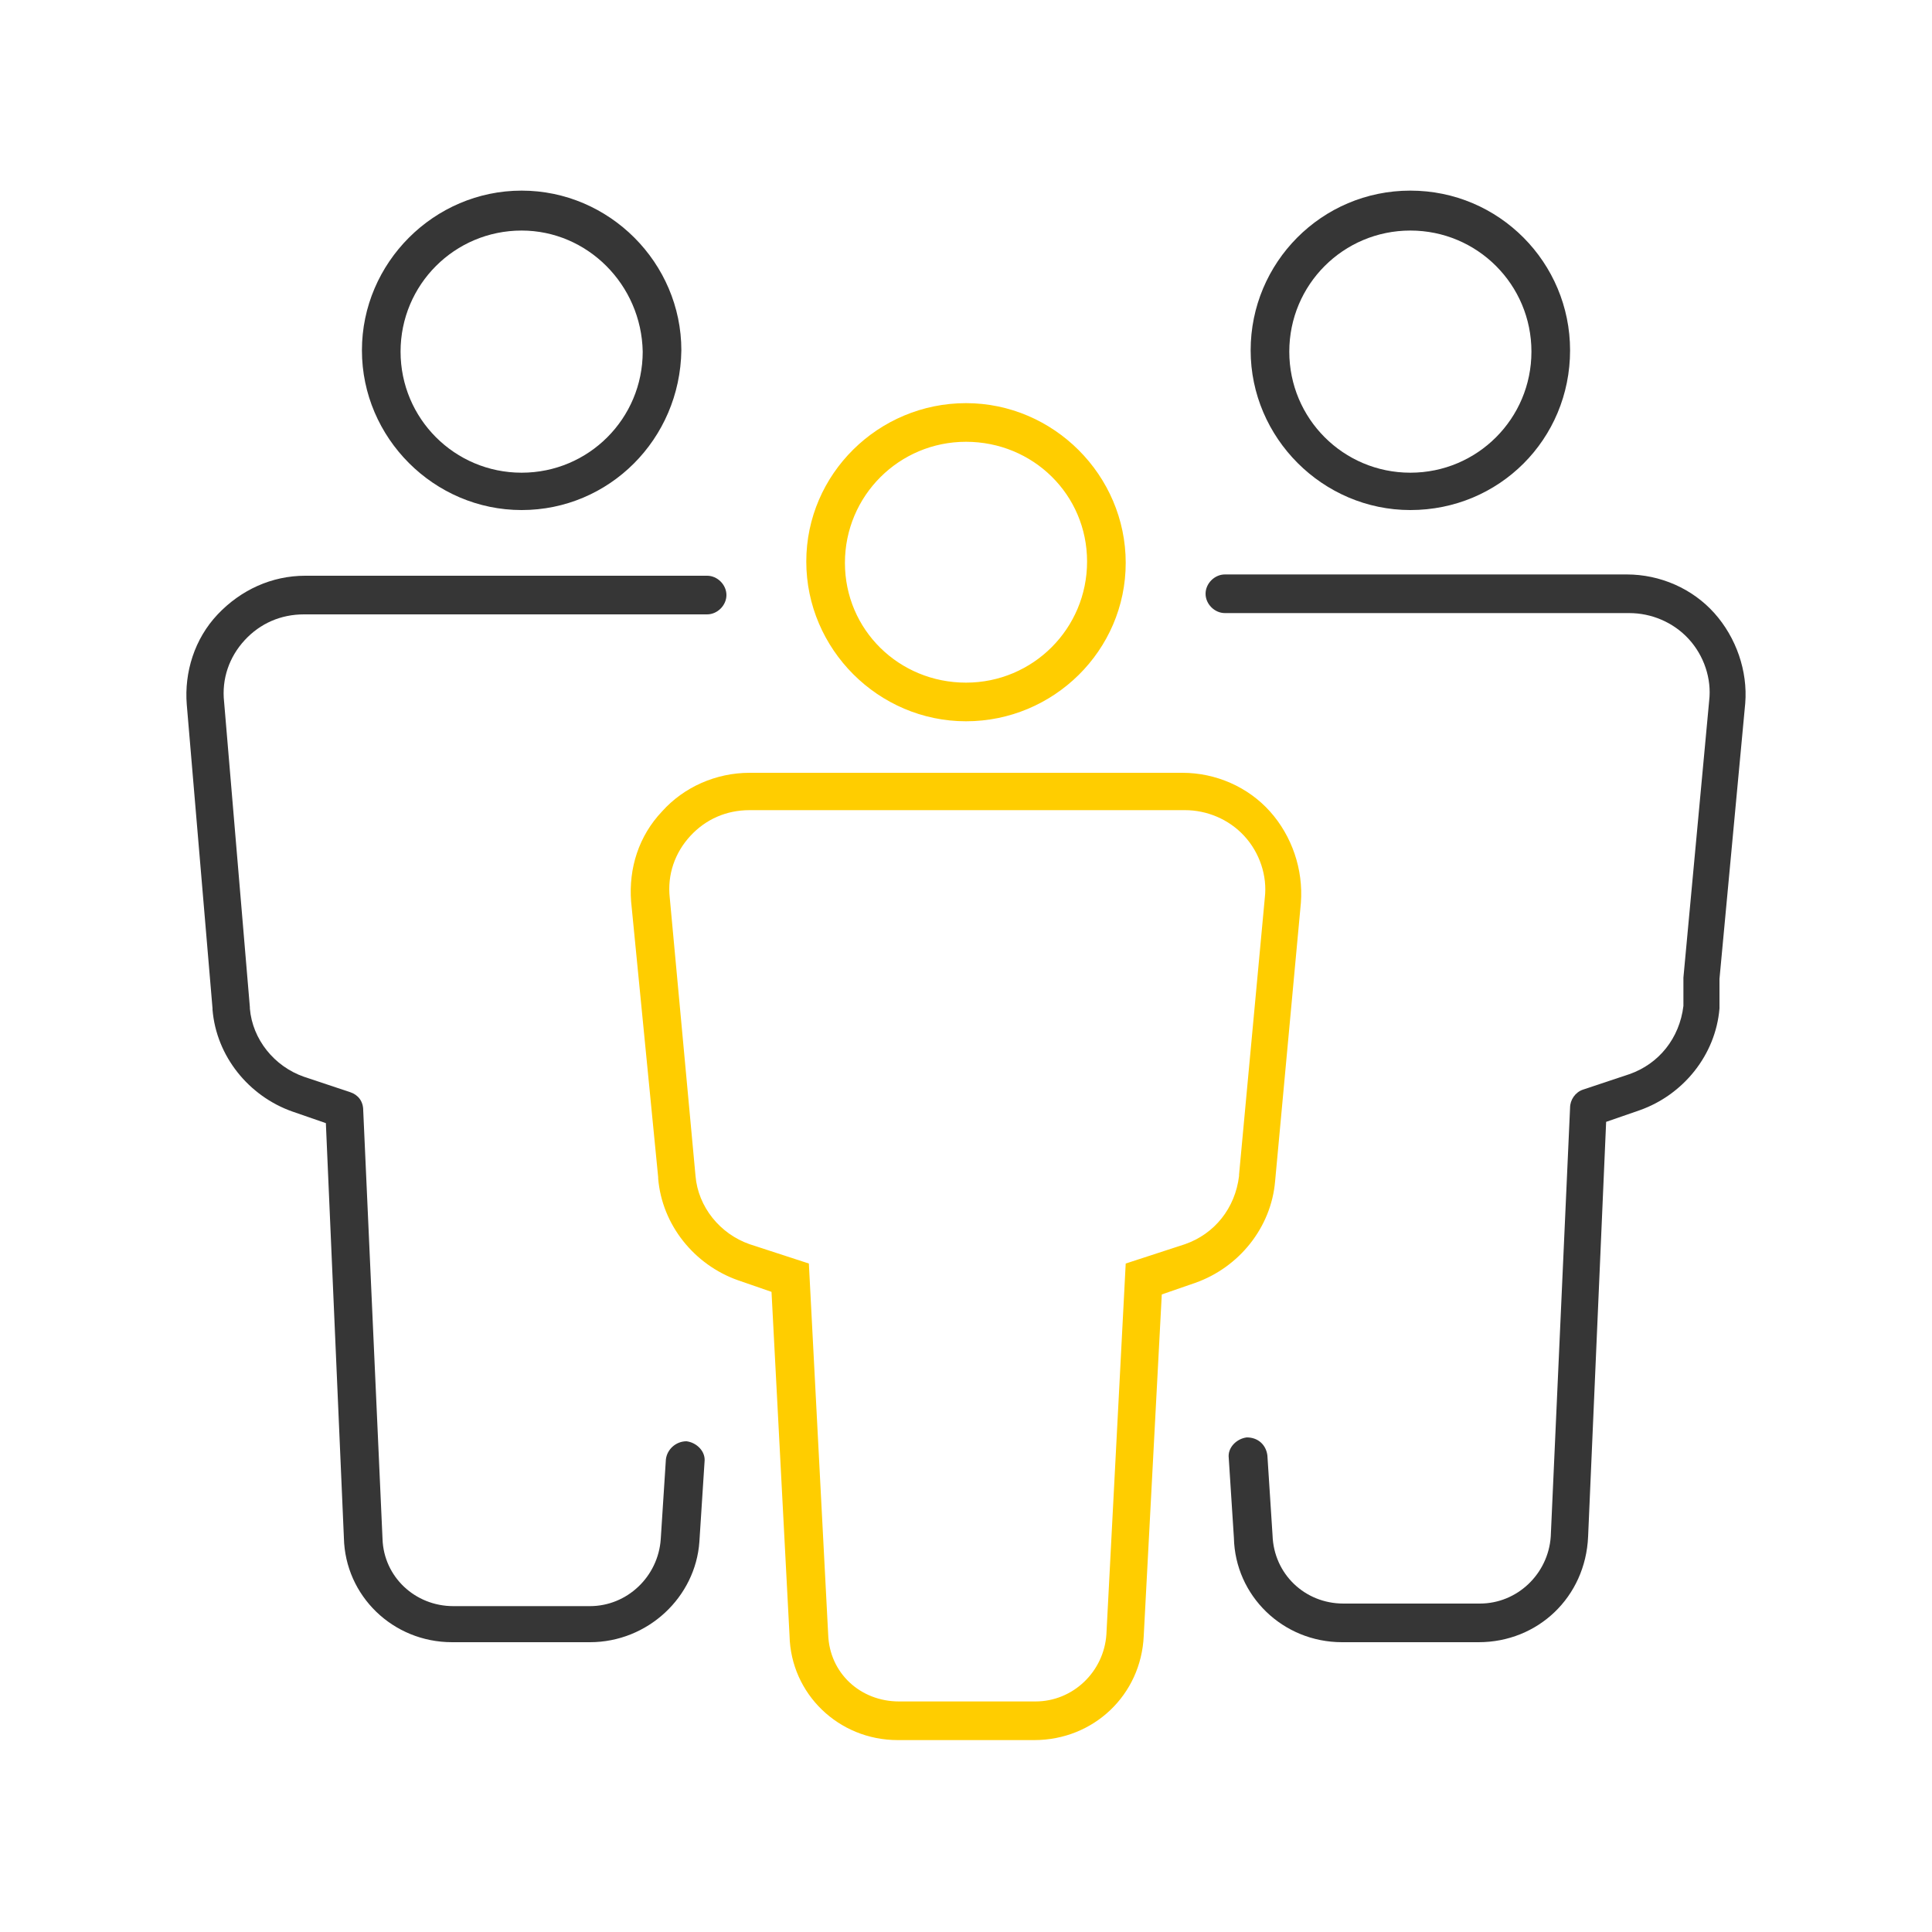
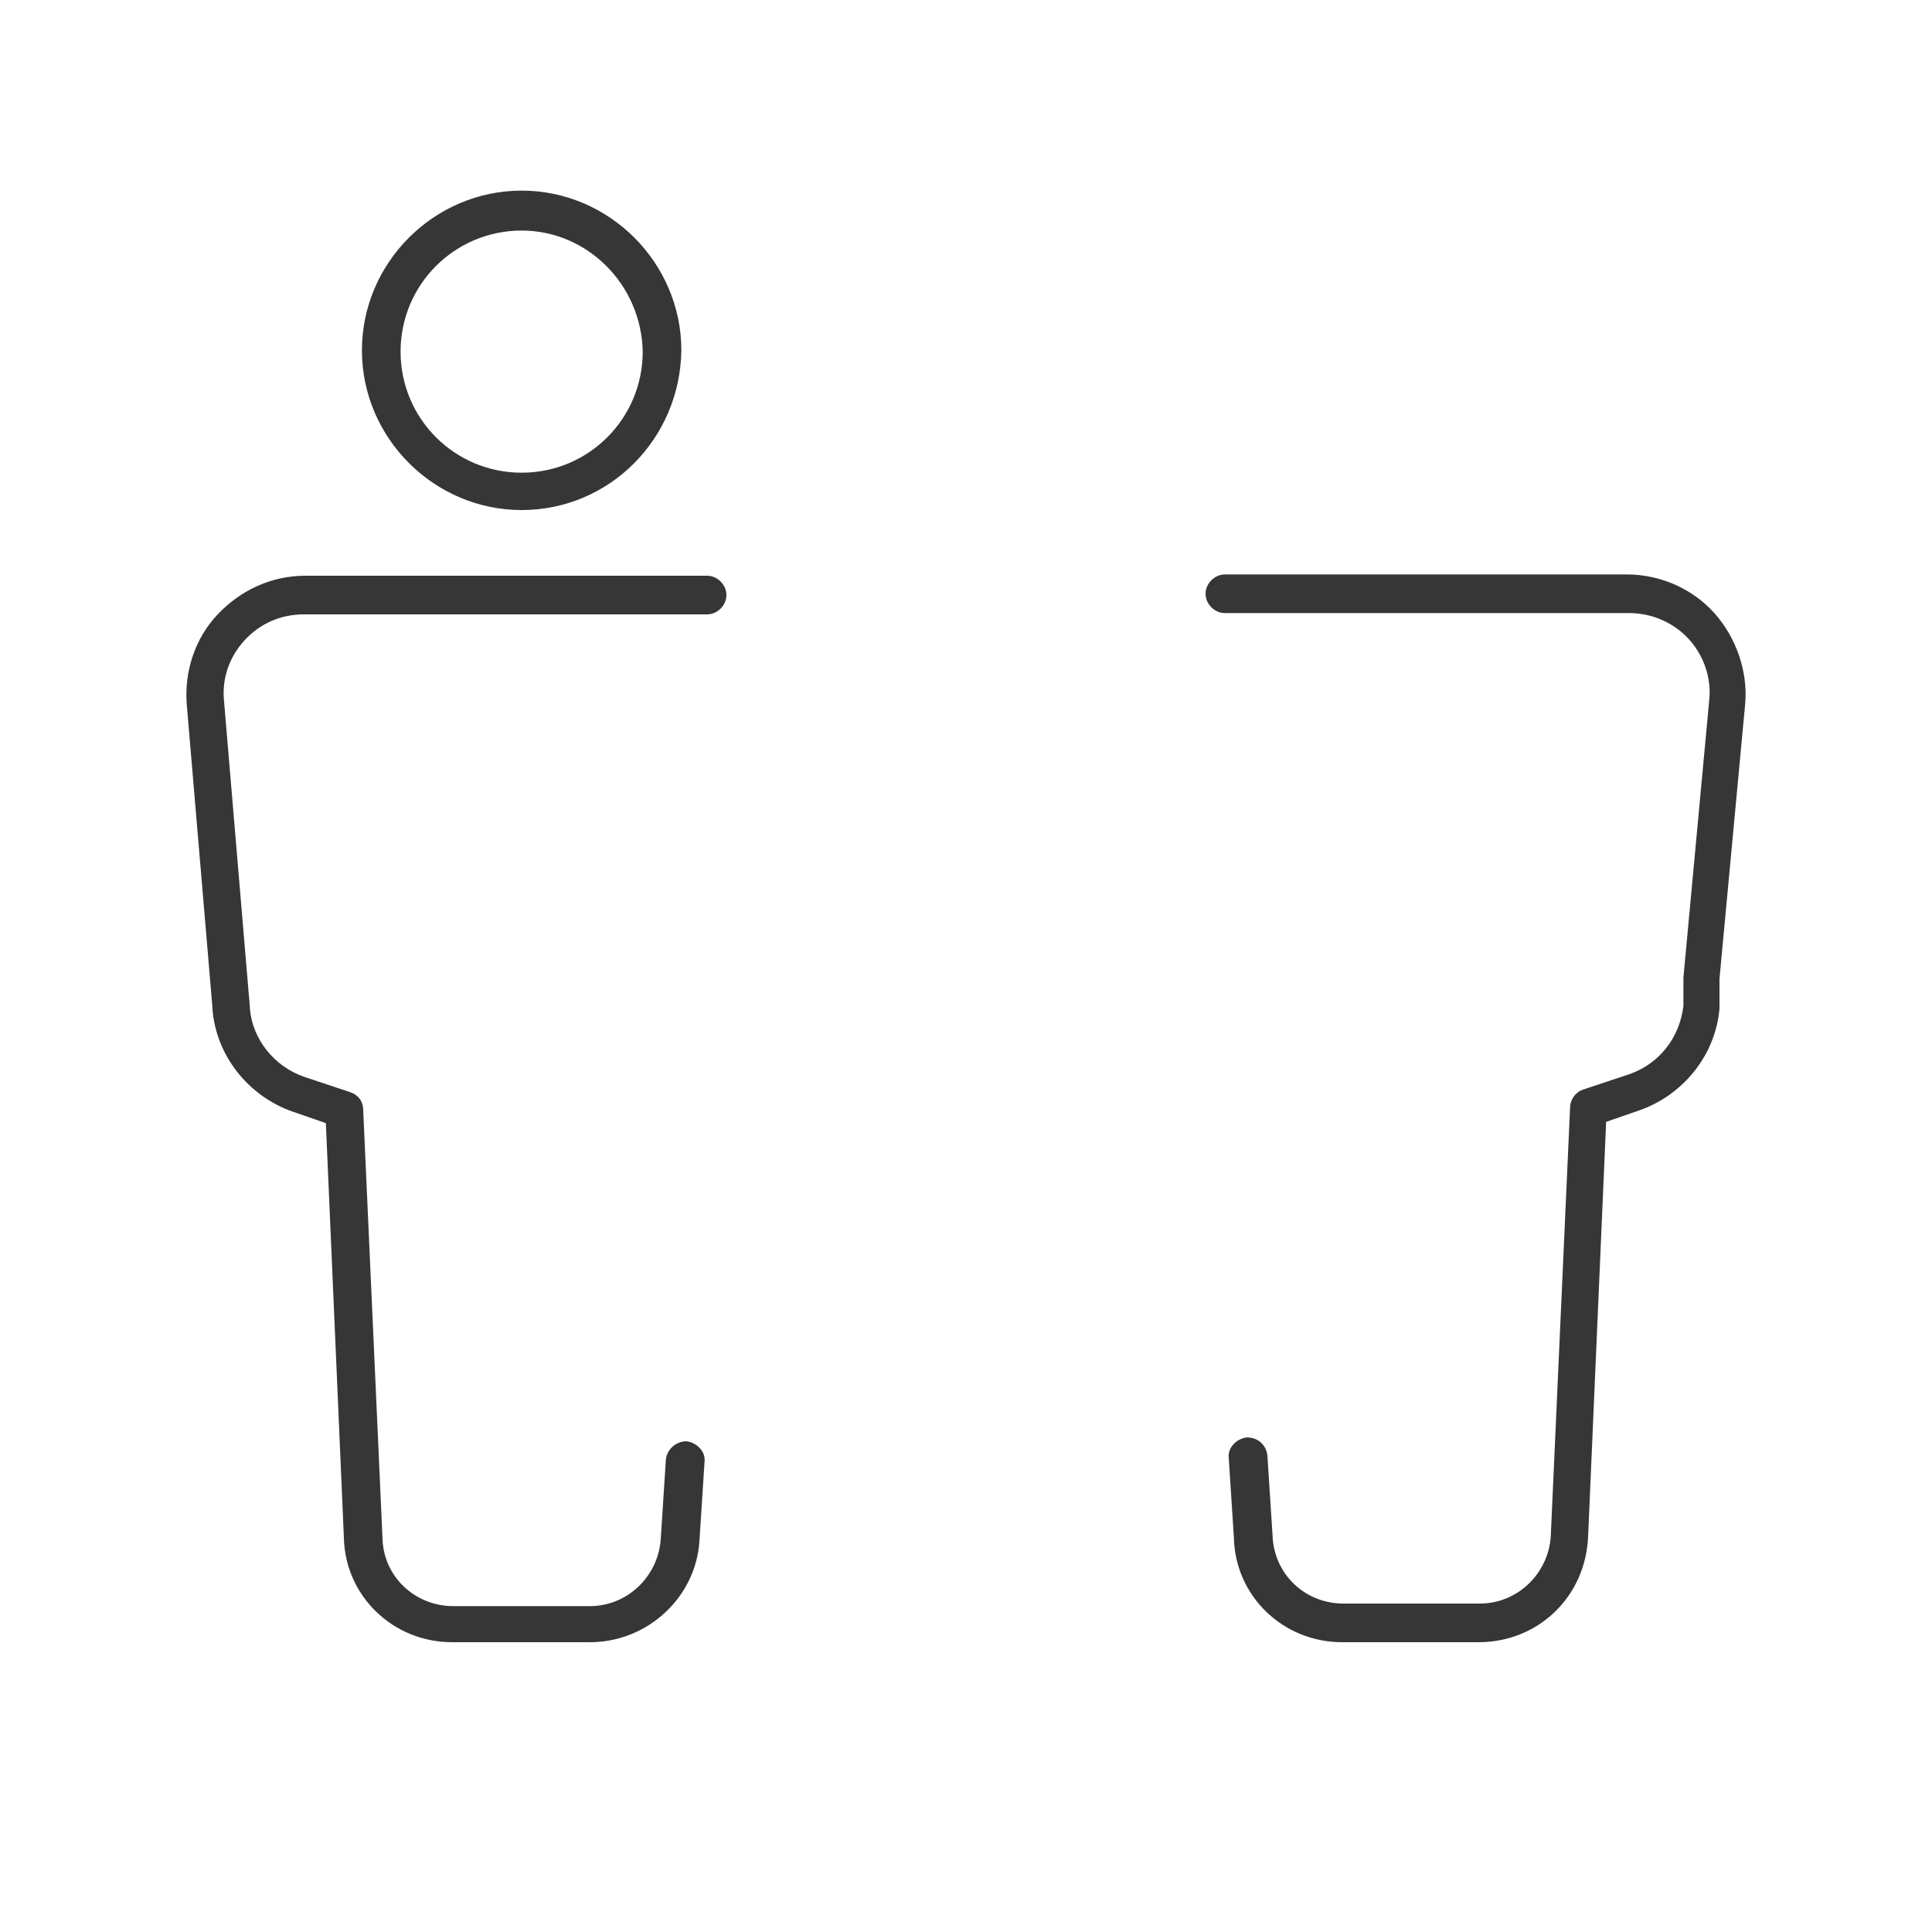
<svg xmlns="http://www.w3.org/2000/svg" version="1.1" id="_レイヤー_2" x="0px" y="0px" width="150px" height="150px" viewBox="0 0 150 150" style="enable-background:new 0 0 150 150;" xml:space="preserve">
  <style type="text/css">
	.st0{fill:#363636;}
	.st1{fill:#FFCD00;}
</style>
  <path class="st0" d="M40.5,39.6c-6.8,0-12.4-5.6-12.4-12.4c0-6.8,5.6-12.4,12.4-12.4s12.4,5.6,12.4,12.4  C52.8,34.1,47.3,39.6,40.5,39.6z M40.5,17.9c-5.2,0-9.4,4.2-9.4,9.4c0,5.2,4.2,9.4,9.4,9.4s9.4-4.2,9.4-9.4  C49.8,22.1,45.6,17.9,40.5,17.9z" />
-   <path class="st0" d="M109.5,39.6c-6.8,0-12.4-5.6-12.4-12.4c0-6.8,5.5-12.4,12.4-12.4s12.4,5.6,12.4,12.4  C121.9,34.1,116.4,39.6,109.5,39.6z M109.5,17.9c-5.2,0-9.4,4.2-9.4,9.4c0,5.2,4.2,9.4,9.4,9.4s9.4-4.2,9.4-9.4  C118.9,22.1,114.7,17.9,109.5,17.9z" />
  <path class="st0" d="M114.8,127.5h-10.6c-4.6,0-8.3-3.6-8.4-8.1l-0.4-6.2c-0.1-0.8,0.6-1.5,1.4-1.6c0.9,0,1.5,0.6,1.6,1.4l0.4,6.2  c0.1,3,2.5,5.3,5.5,5.3h10.6c2.9,0,5.3-2.3,5.5-5.2l1.5-33.3c0-0.6,0.4-1.2,1-1.4l3.6-1.2c2.3-0.8,3.9-2.8,4.2-5.3V76  c0,0,0-0.1,0-0.1l2-21.5c0.2-1.7-0.4-3.5-1.6-4.8c-1.2-1.3-2.9-2-4.6-2H95.1c-0.8,0-1.5-0.7-1.5-1.5s0.7-1.5,1.5-1.5h31.2  c2.6,0,5.1,1.1,6.8,3c1.7,1.9,2.6,4.5,2.4,7l-2,21.4v2.2c0,0,0,0.1,0,0.1c-0.3,3.6-2.8,6.7-6.2,7.9l-2.6,0.9l-1.4,32.2  C123.1,124,119.4,127.5,114.8,127.5z" />
  <path class="st0" d="M45.8,127.5H35.1c-4.6,0-8.3-3.6-8.4-8.1l-1.4-32.2l-2.6-0.9c-3.4-1.2-5.9-4.3-6.2-7.9c0,0,0-0.1,0-0.1l-2-23.6  c-0.2-2.5,0.6-5.1,2.4-7c1.8-1.9,4.2-3,6.8-3h31.2c0.8,0,1.5,0.7,1.5,1.5s-0.7,1.5-1.5,1.5H23.6c-1.8,0-3.4,0.7-4.6,2  c-1.2,1.3-1.8,3-1.6,4.8l2,23.7c0,0,0,0.1,0,0.1c0.2,2.4,1.9,4.5,4.2,5.3l3.6,1.2c0.6,0.2,1,0.7,1,1.4l1.5,33.3  c0.1,2.9,2.5,5.2,5.5,5.2h10.6c2.9,0,5.3-2.3,5.5-5.2l0.4-6.2c0.1-0.8,0.8-1.4,1.6-1.4c0.8,0.1,1.5,0.8,1.4,1.6l-0.4,6.2  C54,124,50.3,127.5,45.8,127.5z" />
-   <path class="st1" d="M80.3,135.1H69.7c-4.6,0-8.3-3.6-8.4-8.1l-1.4-26.7l-2.6-0.9c-3.4-1.2-5.9-4.3-6.2-7.9l0-0.1L49,70  c-0.2-2.6,0.6-5.1,2.4-7c1.7-1.9,4.2-3,6.8-3h33.6c2.6,0,5.1,1.1,6.8,3c1.7,1.9,2.6,4.5,2.4,7.1l-2,21.6c-0.3,3.6-2.8,6.7-6.2,7.9  l-2.6,0.9L88.8,127C88.6,131.6,84.9,135.1,80.3,135.1z M58.2,62.9c-1.8,0-3.4,0.7-4.6,2c-1.2,1.3-1.8,3-1.6,4.8l2,21.6  c0.2,2.4,1.9,4.5,4.2,5.3l4.6,1.5l1.5,28.8c0.1,3,2.5,5.2,5.5,5.2h10.6c2.9,0,5.3-2.3,5.5-5.2l1.5-28.8l4.6-1.5  c2.3-0.8,3.9-2.8,4.2-5.3l0-0.1l2-21.5c0.2-1.7-0.4-3.5-1.6-4.8c-1.2-1.3-2.9-2-4.6-2H58.2z" />
-   <path class="st1" d="M75,56c-6.8,0-12.4-5.6-12.4-12.4S68.2,31.3,75,31.3c6.8,0,12.4,5.6,12.4,12.4S81.8,56,75,56z M75,34.3  c-5.2,0-9.4,4.2-9.4,9.4S69.8,53,75,53c5.2,0,9.4-4.2,9.4-9.4S80.2,34.3,75,34.3z" />
</svg>